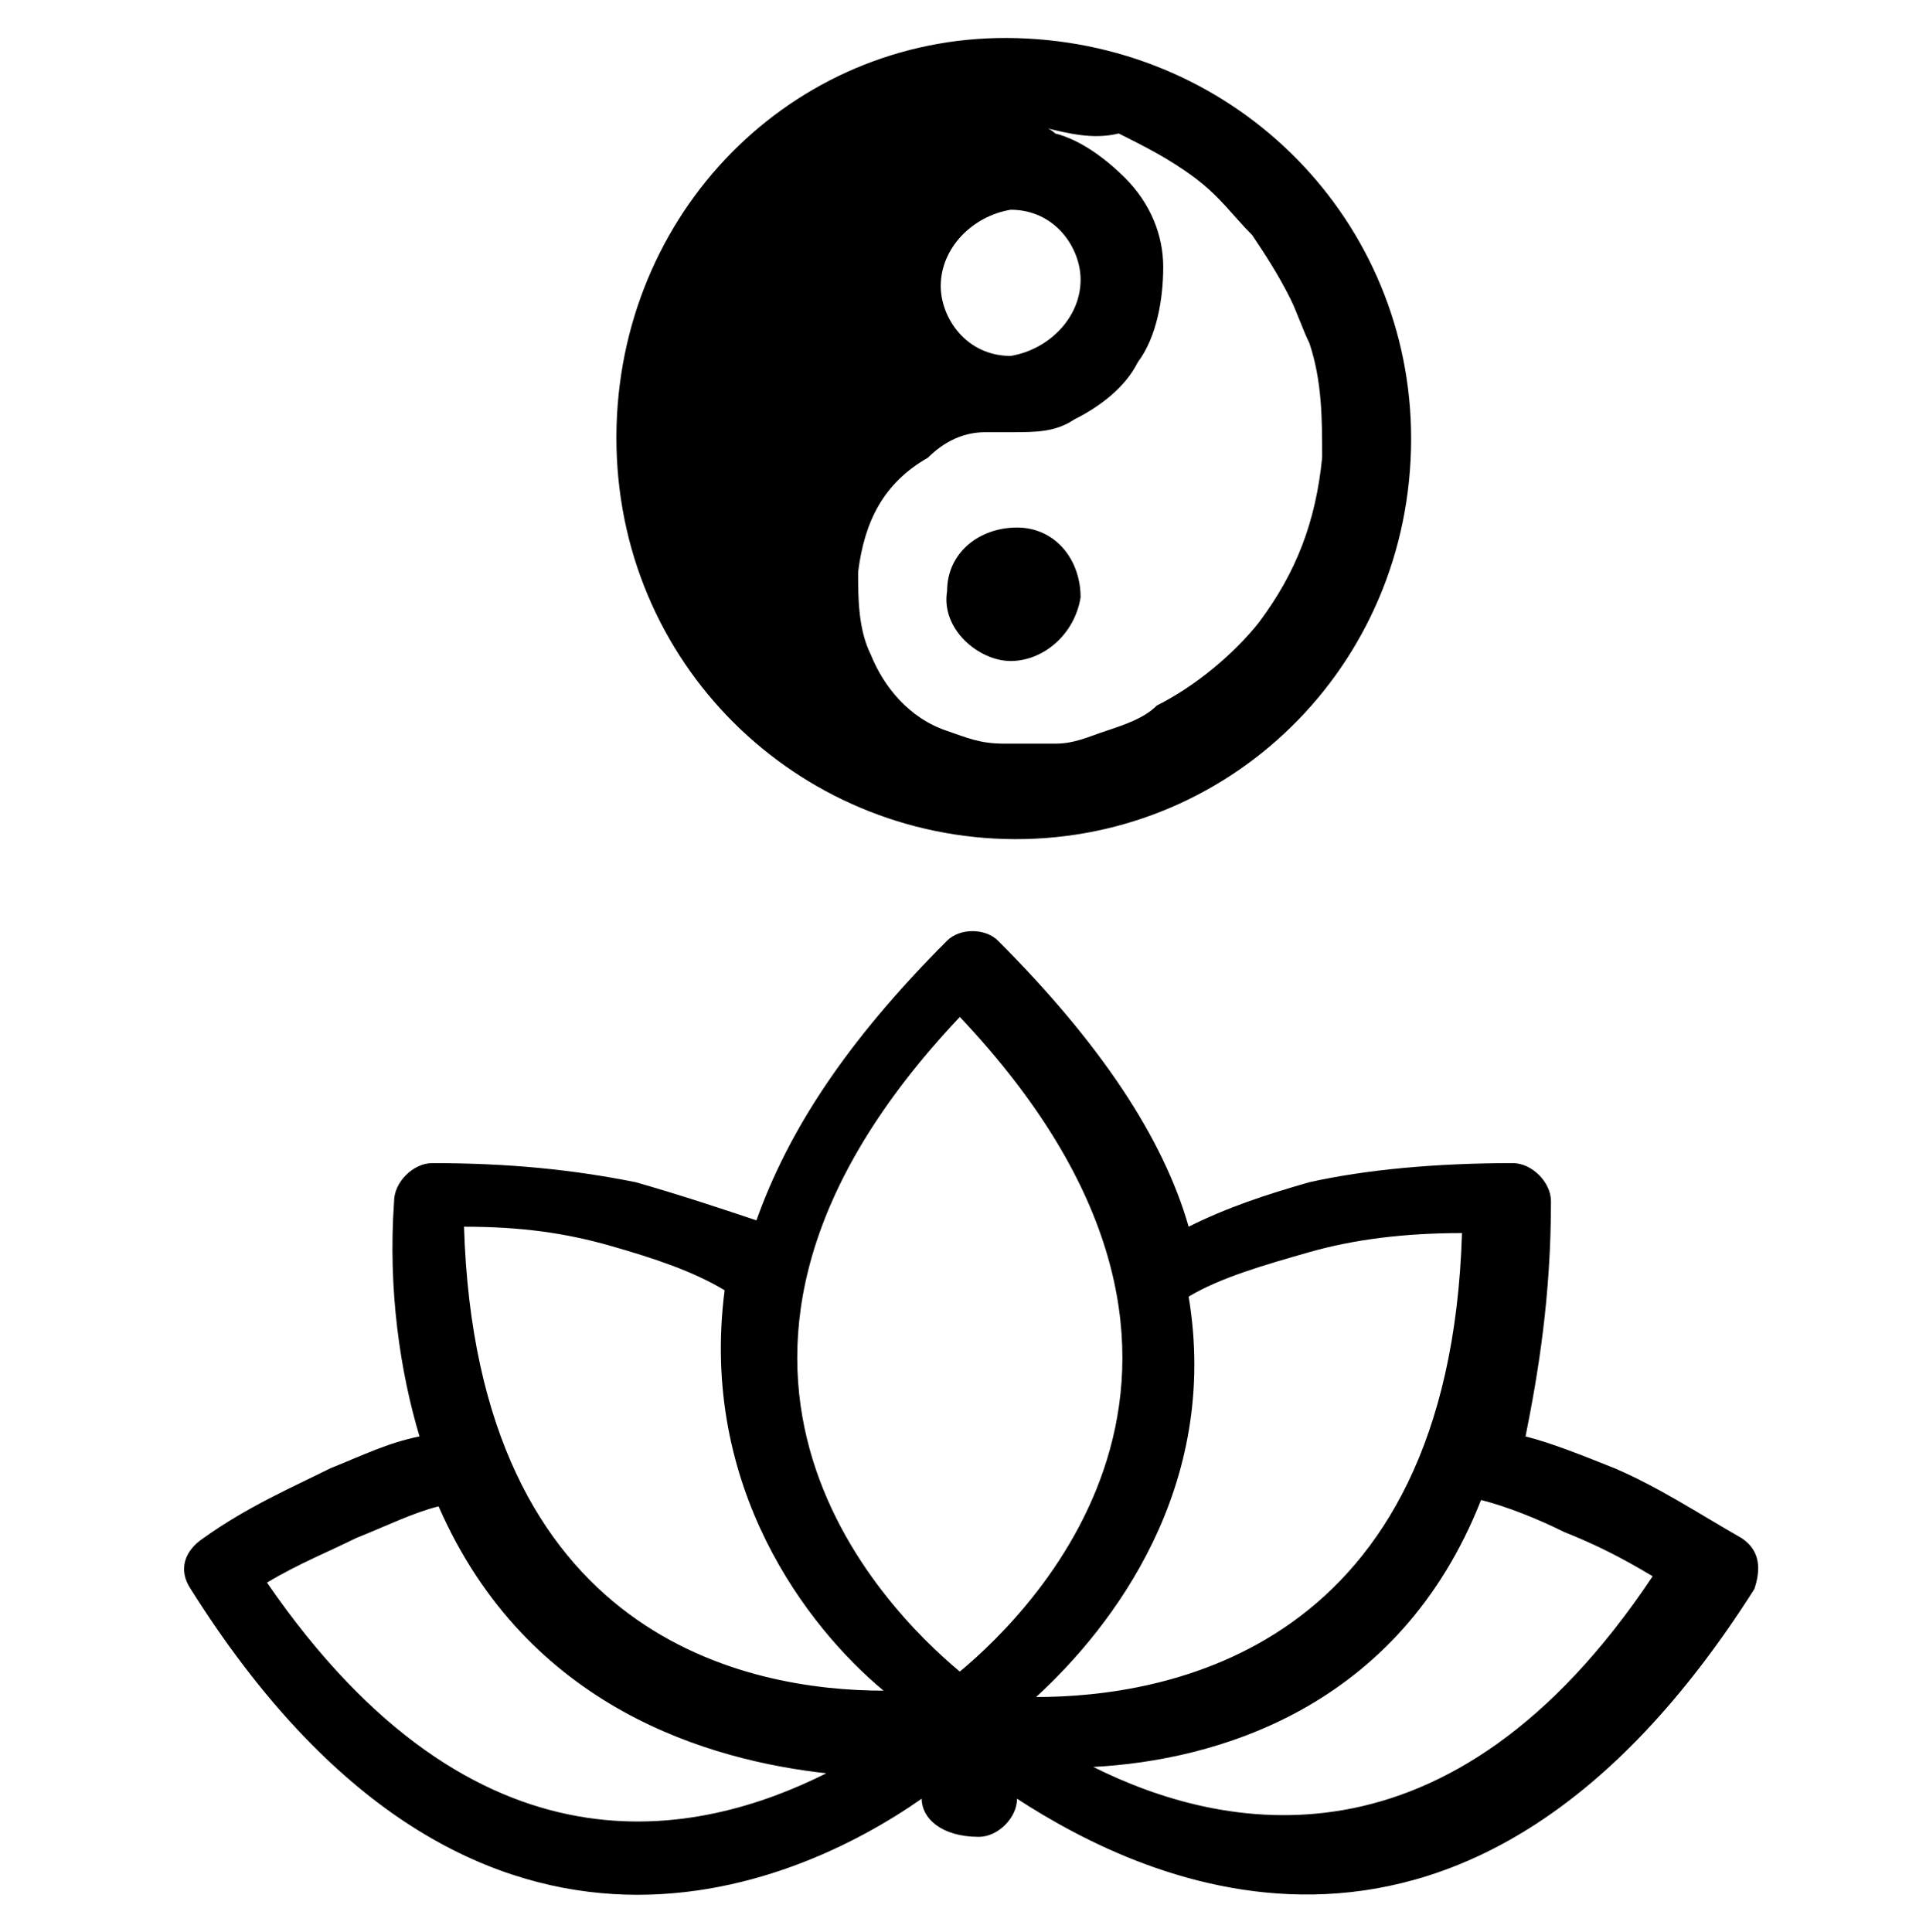
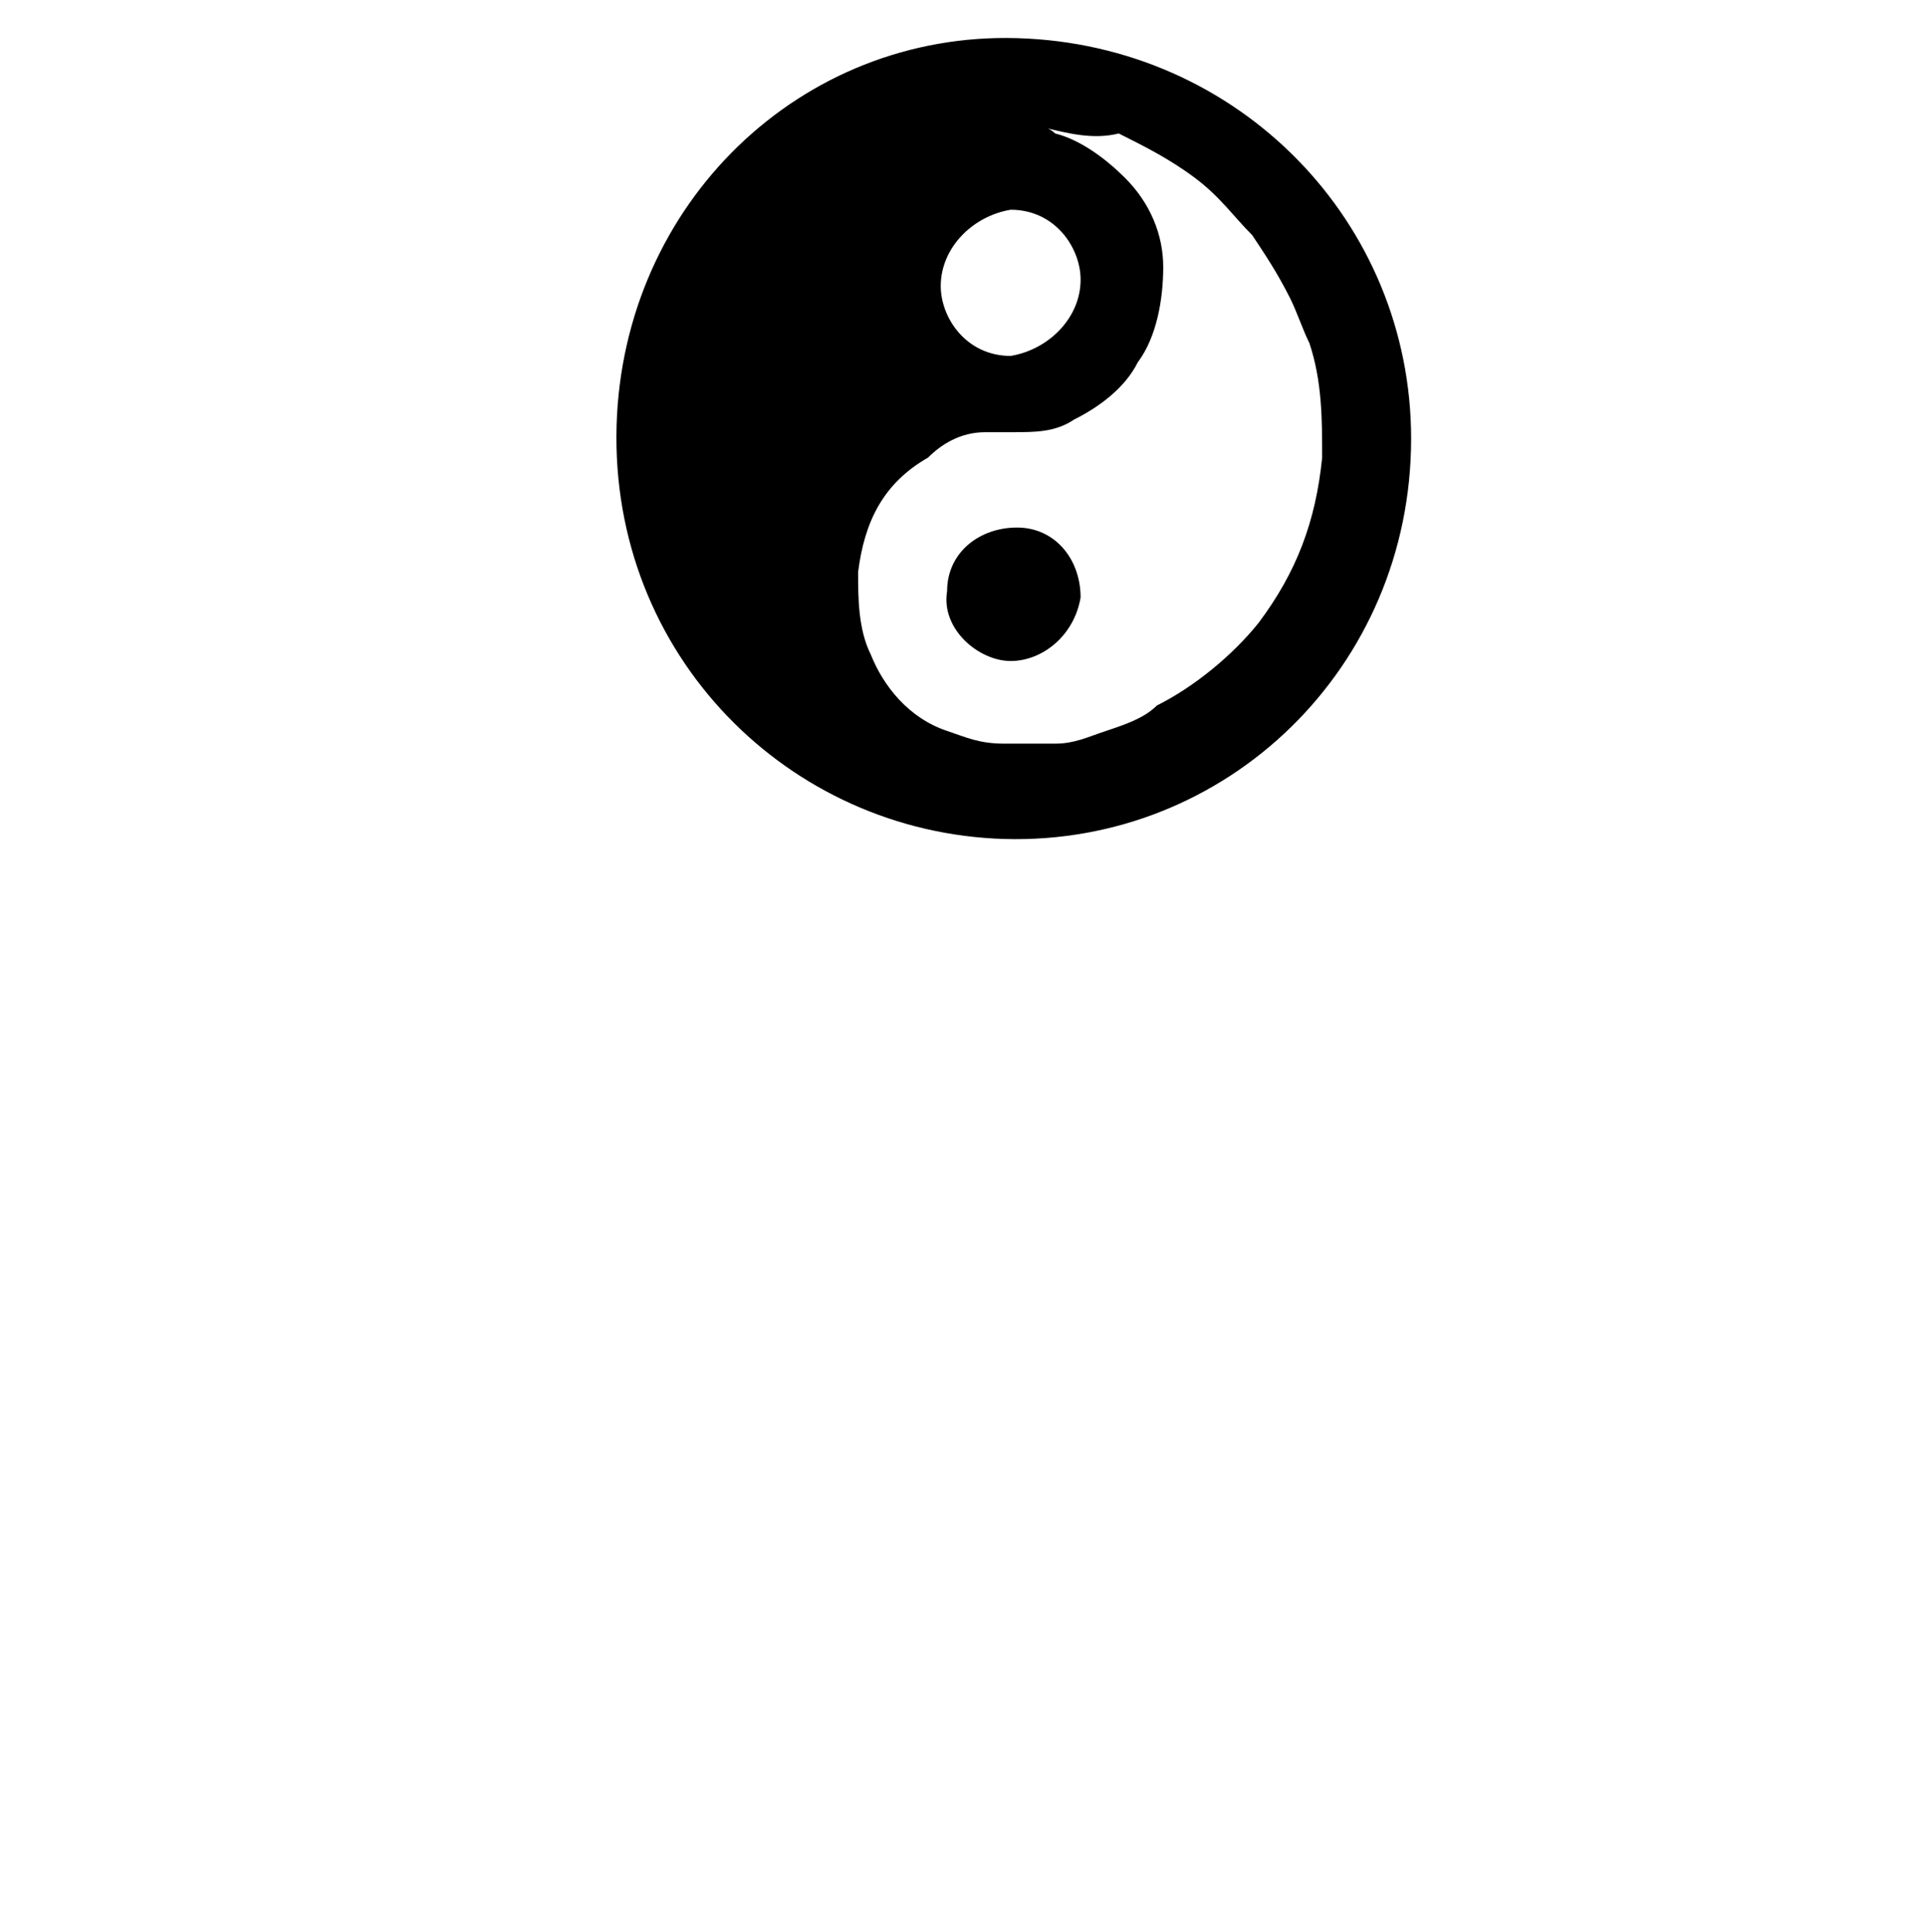
<svg xmlns="http://www.w3.org/2000/svg" version="1.1" x="0px" y="0px" viewBox="0 0 30.3 30.4" style="enable-background:new 0 0 30.3 30.4;" xml:space="preserve">
  <g id="Layer_3">
</g>
  <g id="Layer_4">
    <g>
-       <path d="M15.1,26.3c1.2-1,5.1-4.9,0-10.3C10,21.4,13.9,25.3,15.1,26.3z M14.5,28.3C12.5,29.7,7.4,32,3,25    c-0.2-0.3-0.1-0.6,0.2-0.8l0,0c0.7-0.5,1.4-0.8,2-1.1c0.5-0.2,0.9-0.4,1.4-0.5c-0.3-1-0.5-2.3-0.4-3.7c0-0.3,0.3-0.6,0.6-0.6    c1.2,0,2.2,0.1,3.2,0.3c0.7,0.2,1.3,0.4,1.9,0.6c0.5-1.4,1.4-2.8,3-4.4l0,0c0.2-0.2,0.6-0.2,0.8,0c1.6,1.6,2.6,3.1,3,4.5    c0.6-0.3,1.2-0.5,1.9-0.7c0.9-0.2,2-0.3,3.2-0.3c0.3,0,0.6,0.3,0.6,0.6c0,1.5-0.2,2.7-0.4,3.7c0.4,0.1,0.9,0.3,1.4,0.5    c0.7,0.3,1.3,0.7,2,1.1l0,0c0.3,0.2,0.3,0.5,0.2,0.8c-4.5,7.1-9.6,4.6-11.6,3.3v0c0,0.3-0.3,0.6-0.6,0.6    C14.8,28.9,14.5,28.6,14.5,28.3L14.5,28.3L14.5,28.3z M6.9,23.7c-0.4,0.1-0.8,0.3-1.3,0.5c-0.4,0.2-0.9,0.4-1.4,0.7    c3.3,4.8,6.8,4,8.8,3C11.2,27.7,8.3,26.9,6.9,23.7z M11.4,20.3c-0.5-0.3-1.1-0.5-1.8-0.7c-0.7-0.2-1.4-0.3-2.3-0.3    c0.2,6.5,4.5,7.3,6.6,7.3C12.7,25.6,11,23.4,11.4,20.3L11.4,20.3z M17.2,27.8c2,1,5.6,1.8,8.8-3c-0.5-0.3-0.9-0.5-1.4-0.7    c-0.4-0.2-0.9-0.4-1.3-0.5C22,26.9,19.1,27.7,17.2,27.8L17.2,27.8z M16.3,26.7c2,0,6.5-0.7,6.7-7.3c-0.9,0-1.7,0.1-2.4,0.3    c-0.7,0.2-1.4,0.4-1.9,0.7C19.2,23.4,17.5,25.6,16.3,26.7L16.3,26.7z" />
-     </g>
+       </g>
  </g>
  <g id="Layer_5">
    <path d="M15.9,10.4c-0.5,0-1.1-0.5-1-1.1c0-0.6,0.5-1,1.1-1c0.6,0,1,0.5,1,1.1C16.9,10,16.4,10.4,15.9,10.4z" />
    <path d="M22.2,6.9c0,3.6-2.9,6.4-6.4,6.3c-3.4-0.1-6.2-2.9-6.1-6.5c0.1-3.5,2.9-6.2,6.3-6.1C19.5,0.7,22.2,3.5,22.2,6.9z M16.4,2   C16.4,2.1,16.4,2.1,16.4,2c0.1,0,0.2,0.1,0.2,0.1c0.4,0.1,0.8,0.4,1.1,0.7c0.4,0.4,0.6,0.9,0.6,1.4c0,0.5-0.1,1.1-0.4,1.5   c-0.2,0.4-0.6,0.7-1,0.9c-0.3,0.2-0.6,0.2-1,0.2c-0.1,0-0.3,0-0.4,0c-0.4,0-0.7,0.2-0.9,0.4c-0.7,0.4-1,1-1.1,1.8   c0,0.4,0,0.9,0.2,1.3c0.2,0.5,0.6,1,1.2,1.2c0.3,0.1,0.5,0.2,0.9,0.2c0.2,0,0.3,0,0.5,0c0.1,0,0.2,0,0.3,0c0.3,0,0.5-0.1,0.8-0.2   c0.3-0.1,0.6-0.2,0.8-0.4c0.6-0.3,1.2-0.8,1.6-1.3c0.6-0.8,0.9-1.6,1-2.6c0-0.6,0-1.2-0.2-1.8c-0.1-0.2-0.2-0.5-0.3-0.7   c-0.2-0.4-0.4-0.7-0.6-1c-0.3-0.3-0.5-0.6-0.9-0.9c-0.4-0.3-0.8-0.5-1.2-0.7C17.2,2.2,16.8,2.1,16.4,2z M14.8,4.5   c0,0.5,0.4,1.1,1.1,1.1C16.5,5.5,17,5,17,4.4c0-0.5-0.4-1.1-1.1-1.1C15.3,3.4,14.8,3.9,14.8,4.5z" />
  </g>
</svg>